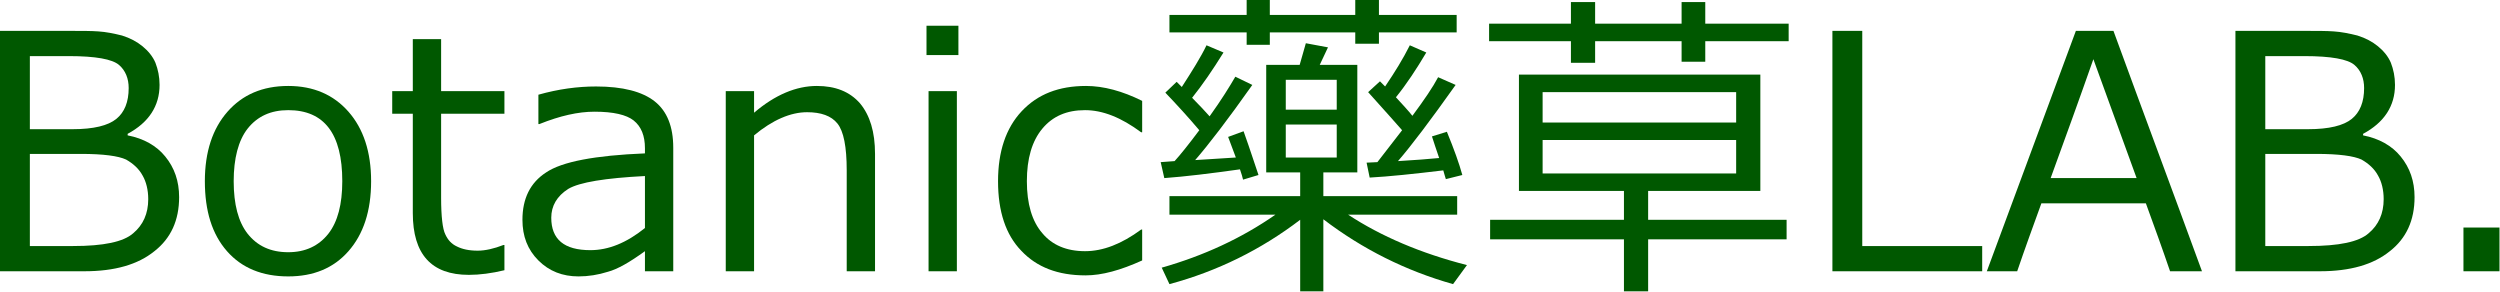
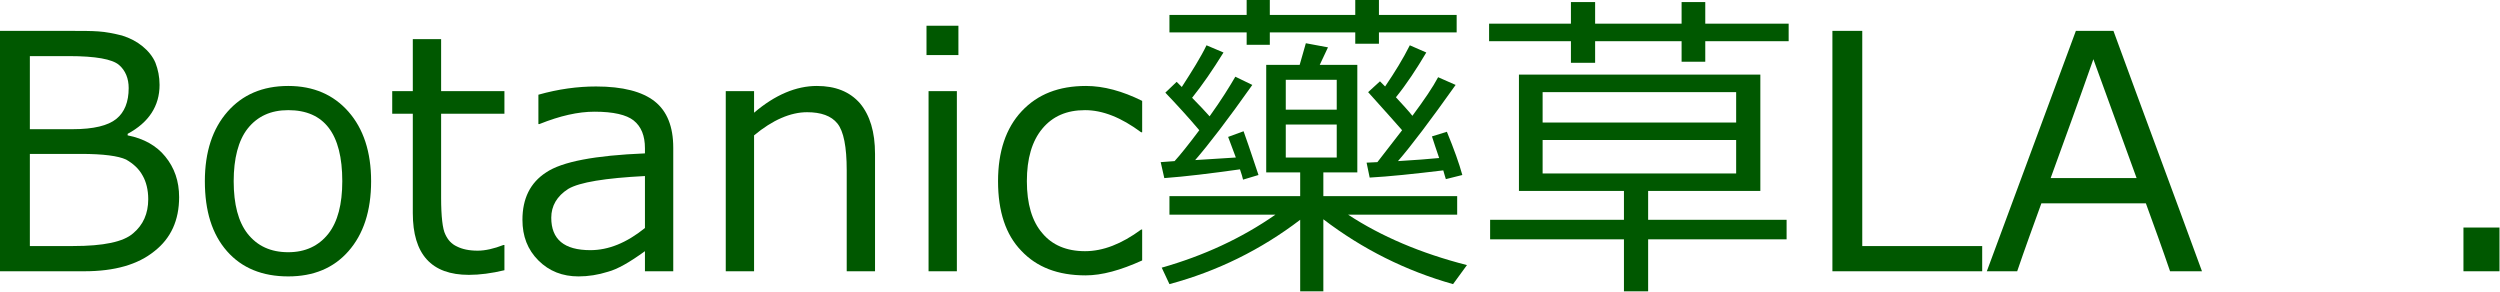
<svg xmlns="http://www.w3.org/2000/svg" version="1.2" width="48.57mm" height="5.67mm" viewBox="2707 1967 4857 567" preserveAspectRatio="xMidYMid" fill-rule="evenodd" stroke-width="28.222" stroke-linejoin="round" xml:space="preserve">
  <defs class="EmbeddedBulletChars">
    <g id="bullet-char-template-57356" transform="scale(0,-0)">
      <path d="M 580,1141 L 1163,571 580,0 -4,571 580,1141 Z" />
    </g>
    <g id="bullet-char-template-57354" transform="scale(0,-0)">
-       <path d="M 8,1128 L 1137,1128 1137,0 8,0 8,1128 Z" />
+       <path d="M 8,1128 Z" />
    </g>
    <g id="bullet-char-template-10146" transform="scale(0,-0)">
      <path d="M 174,0 L 602,739 174,1481 1456,739 174,0 Z M 1358,739 L 309,1346 659,739 1358,739 Z" />
    </g>
    <g id="bullet-char-template-10132" transform="scale(0,-0)">
      <path d="M 2015,739 L 1276,0 717,0 1260,543 174,543 174,936 1260,936 717,1481 1274,1481 2015,739 Z" />
    </g>
    <g id="bullet-char-template-10007" transform="scale(0,-0)">
      <path d="M 0,-2 C -7,14 -16,27 -25,37 L 356,567 C 262,823 215,952 215,954 215,979 228,992 255,992 264,992 276,990 289,987 310,991 331,999 354,1012 L 381,999 492,748 772,1049 836,1024 860,1049 C 881,1039 901,1025 922,1006 886,937 835,863 770,784 769,783 710,716 594,584 L 774,223 C 774,196 753,168 711,139 L 727,119 C 717,90 699,76 672,76 641,76 570,178 457,381 L 164,-76 C 142,-110 111,-127 72,-127 30,-127 9,-110 8,-76 1,-67 -2,-52 -2,-32 -2,-23 -1,-13 0,-2 Z" />
    </g>
    <g id="bullet-char-template-10004" transform="scale(0,-0)">
      <path d="M 285,-33 C 182,-33 111,30 74,156 52,228 41,333 41,471 41,549 55,616 82,672 116,743 169,778 240,778 293,778 328,747 346,684 L 369,508 C 377,444 397,411 428,410 L 1163,1116 C 1174,1127 1196,1133 1229,1133 1271,1133 1292,1118 1292,1087 L 1292,965 C 1292,929 1282,901 1262,881 L 442,47 C 390,-6 338,-33 285,-33 Z" />
    </g>
    <g id="bullet-char-template-9679" transform="scale(0,-0)">
      <path d="M 813,0 C 632,0 489,54 383,161 276,268 223,411 223,592 223,773 276,916 383,1023 489,1130 632,1184 813,1184 992,1184 1136,1130 1245,1023 1353,916 1407,772 1407,592 1407,412 1353,268 1245,161 1136,54 992,0 813,0 Z" />
    </g>
    <g id="bullet-char-template-8226" transform="scale(0,-0)">
      <path d="M 346,457 C 273,457 209,483 155,535 101,586 74,649 74,723 74,796 101,859 155,911 209,963 273,989 346,989 419,989 480,963 531,910 582,859 608,796 608,723 608,648 583,586 532,535 482,483 420,457 346,457 Z" />
    </g>
    <g id="bullet-char-template-8211" transform="scale(0,-0)">
      <path d="M -4,459 L 1135,459 1135,606 -4,606 -4,459 Z" />
    </g>
    <g id="bullet-char-template-61548" transform="scale(0,-0)">
      <path d="M 173,740 C 173,903 231,1043 346,1159 462,1274 601,1332 765,1332 928,1332 1067,1274 1183,1159 1299,1043 1357,903 1357,740 1357,577 1299,437 1183,322 1067,206 928,148 765,148 601,148 462,206 346,322 231,437 173,577 173,740 Z" />
    </g>
  </defs>
  <g class="Page">
    <g class="Group">
      <g class="com.sun.star.drawing.ClosedBezierShape">
        <g id="id3">
          <rect class="BoundingBox" stroke="none" fill="none" x="2707" y="2027" width="349" height="468" />
          <path fill="rgb(0,88,0)" stroke="none" d="M 2707,2494 L 2707,2027 2845,2027 C 2866,2027 2884,2027 2898,2028 2913,2029 2928,2032 2944,2036 2960,2041 2973,2048 2984,2057 2995,2066 3004,2077 3009,2089 3014,2102 3017,2116 3017,2132 3017,2173 2996,2205 2955,2227 L 2955,2230 C 2986,2236 3011,2250 3028,2271 3046,2293 3055,2319 3055,2350 3055,2395 3039,2430 3007,2455 2975,2481 2930,2494 2871,2494 L 2707,2494 Z M 2765,2076 L 2765,2218 2848,2218 C 2889,2218 2917,2211 2933,2198 2949,2185 2957,2165 2957,2138 2957,2120 2951,2104 2938,2093 2925,2082 2893,2076 2841,2076 L 2765,2076 Z M 2765,2266 L 2765,2445 2849,2445 C 2908,2445 2947,2437 2966,2420 2985,2404 2995,2382 2995,2354 2995,2336 2991,2320 2984,2308 2977,2295 2966,2285 2952,2277 2937,2270 2908,2266 2864,2266 L 2765,2266 Z" />
        </g>
      </g>
      <g class="com.sun.star.drawing.ClosedBezierShape">
        <g id="id4">
          <rect class="BoundingBox" stroke="none" fill="none" x="3105" y="2134" width="324" height="371" />
          <path fill="rgb(0,88,0)" stroke="none" d="M 3267,2504 C 3217,2504 3177,2488 3148,2455 3119,2422 3105,2377 3105,2319 3105,2262 3120,2217 3149,2184 3178,2151 3217,2134 3267,2134 3316,2134 3355,2151 3384,2184 3413,2217 3428,2262 3428,2319 3428,2377 3413,2422 3384,2455 3355,2488 3316,2504 3267,2504 Z M 3267,2181 C 3233,2181 3207,2193 3188,2217 3170,2240 3161,2275 3161,2319 3161,2364 3170,2398 3188,2421 3207,2445 3233,2457 3267,2457 3300,2457 3326,2445 3345,2421 3363,2398 3372,2364 3372,2319 3372,2227 3337,2181 3267,2181 Z" />
        </g>
      </g>
      <g class="com.sun.star.drawing.ClosedBezierShape">
        <g id="id5">
          <rect class="BoundingBox" stroke="none" fill="none" x="3469" y="2043" width="219" height="459" />
          <path fill="rgb(0,88,0)" stroke="none" d="M 3618,2501 C 3545,2501 3509,2461 3509,2381 L 3509,2188 3469,2188 3469,2144 3509,2144 3509,2043 3564,2043 3564,2144 3687,2144 3687,2188 3564,2188 3564,2351 C 3564,2388 3567,2412 3572,2422 3577,2433 3584,2441 3595,2446 3605,2451 3618,2454 3635,2454 3650,2454 3667,2450 3685,2443 L 3687,2443 3687,2492 C 3662,2498 3639,2501 3618,2501 Z" />
        </g>
      </g>
      <g class="com.sun.star.drawing.ClosedBezierShape">
        <g id="id6">
          <rect class="BoundingBox" stroke="none" fill="none" x="3722" y="2135" width="294" height="370" />
          <path fill="rgb(0,88,0)" stroke="none" d="M 3960,2410 L 3960,2309 C 3883,2313 3833,2321 3811,2334 3789,2348 3778,2367 3778,2390 3778,2432 3803,2453 3854,2453 3889,2453 3924,2439 3960,2410 Z M 3960,2494 L 3960,2455 C 3931,2476 3907,2490 3888,2495 3869,2501 3850,2504 3831,2504 3800,2504 3774,2494 3753,2473 3732,2452 3722,2426 3722,2394 3722,2353 3737,2322 3768,2302 3799,2281 3863,2269 3960,2265 L 3960,2255 C 3960,2231 3953,2213 3938,2201 3924,2190 3899,2184 3862,2184 3830,2184 3795,2192 3755,2208 L 3753,2208 3753,2151 C 3792,2140 3829,2135 3865,2135 3917,2135 3955,2145 3979,2164 4003,2183 4015,2213 4015,2254 L 4015,2494 3960,2494 Z" />
        </g>
      </g>
      <g class="com.sun.star.drawing.ClosedBezierShape">
        <g id="id7">
          <rect class="BoundingBox" stroke="none" fill="none" x="4117" y="2134" width="291" height="361" />
          <path fill="rgb(0,88,0)" stroke="none" d="M 4407,2494 L 4352,2494 4352,2298 C 4352,2252 4346,2222 4334,2207 4322,2192 4302,2185 4275,2185 4243,2185 4208,2200 4172,2230 L 4172,2494 4117,2494 4117,2144 4172,2144 4172,2186 C 4213,2151 4254,2134 4294,2134 4330,2134 4358,2145 4378,2168 4397,2191 4407,2223 4407,2266 L 4407,2494 Z" />
        </g>
      </g>
      <g class="com.sun.star.drawing.ClosedBezierShape">
        <g id="id8">
          <rect class="BoundingBox" stroke="none" fill="none" x="4507" y="2017" width="63" height="478" />
          <path fill="rgb(0,88,0)" stroke="none" d="M 4569,2074 C 4548,2074 4528,2074 4507,2074 4507,2055 4507,2036 4507,2017 4528,2017 4548,2017 4569,2017 4569,2036 4569,2055 4569,2074 Z M 4566,2494 C 4548,2494 4529,2494 4511,2494 4511,2377 4511,2261 4511,2144 4529,2144 4548,2144 4566,2144 4566,2261 4566,2377 4566,2494 Z" />
        </g>
      </g>
      <g class="com.sun.star.drawing.ClosedBezierShape">
        <g id="id9">
          <rect class="BoundingBox" stroke="none" fill="none" x="4646" y="2134" width="281" height="369" />
          <path fill="rgb(0,88,0)" stroke="none" d="M 4926,2473 C 4884,2492 4848,2502 4816,2502 4762,2502 4721,2486 4691,2454 4661,2423 4646,2378 4646,2319 4646,2262 4661,2216 4692,2183 4723,2150 4764,2134 4817,2134 4851,2134 4888,2144 4926,2163 L 4926,2224 4924,2224 C 4885,2195 4849,2181 4815,2181 4779,2181 4752,2193 4732,2217 4712,2241 4702,2275 4702,2319 4702,2363 4712,2397 4732,2420 4751,2443 4779,2455 4815,2455 4850,2455 4886,2441 4924,2413 L 4926,2413 4926,2473 Z" />
        </g>
      </g>
      <g class="com.sun.star.drawing.ClosedBezierShape">
        <g id="id10">
          <rect class="BoundingBox" stroke="none" fill="none" x="4962" y="1967" width="596" height="567" />
          <path fill="rgb(0,88,0)" stroke="none" d="M 5386,2030 L 5386,2052 5340,2052 5340,2030 5174,2030 5174,2054 5129,2054 5129,2030 4979,2030 4979,1996 5129,1996 5129,1967 5174,1967 5174,1996 5340,1996 5340,1967 5386,1967 5386,1996 5537,1996 5537,2030 5386,2030 Z M 5368,2312 L 5362,2283 5383,2282 C 5394,2268 5410,2247 5431,2220 5420,2207 5398,2183 5365,2146 L 5388,2125 5398,2135 C 5417,2107 5433,2081 5446,2055 L 5478,2069 C 5459,2101 5440,2130 5419,2156 5432,2170 5443,2182 5451,2192 5474,2161 5491,2136 5501,2117 L 5535,2132 C 5486,2201 5449,2250 5423,2280 5456,2278 5483,2276 5503,2274 5497,2257 5493,2244 5489,2232 L 5518,2223 C 5532,2257 5542,2285 5548,2307 L 5516,2315 C 5515,2311 5513,2306 5511,2298 5453,2305 5405,2310 5368,2312 Z M 4969,2313 L 4962,2282 4989,2280 C 5000,2268 5016,2248 5037,2220 5015,2194 4993,2170 4971,2147 L 4993,2126 5003,2136 C 5023,2105 5040,2078 5051,2055 L 5084,2069 C 5063,2103 5043,2132 5023,2157 5038,2172 5049,2184 5057,2193 5080,2161 5096,2135 5107,2116 L 5140,2132 C 5092,2200 5055,2248 5029,2278 5064,2276 5090,2274 5108,2273 5101,2254 5096,2241 5093,2233 L 5123,2222 C 5137,2261 5146,2290 5152,2307 L 5122,2316 C 5121,2311 5119,2305 5116,2296 5059,2304 5010,2310 4969,2313 Z M 4979,2519 L 4964,2487 C 5045,2464 5119,2430 5185,2384 L 4979,2384 4979,2348 5233,2348 5233,2302 5167,2302 5167,2093 5232,2093 5244,2051 5287,2059 5271,2093 5344,2093 5344,2302 5278,2302 5278,2348 5538,2348 5538,2384 5326,2384 C 5390,2426 5467,2459 5557,2482 L 5530,2519 C 5438,2493 5354,2451 5278,2393 L 5278,2533 5233,2533 5233,2394 C 5157,2452 5072,2494 4979,2519 Z M 5304,2209 L 5205,2209 5205,2273 5304,2273 5304,2209 Z M 5205,2180 L 5304,2180 5304,2122 5205,2122 5205,2180 Z" />
        </g>
      </g>
      <g class="com.sun.star.drawing.ClosedBezierShape">
        <g id="id11">
          <rect class="BoundingBox" stroke="none" fill="none" x="5600" y="1970" width="583" height="564" />
          <path fill="rgb(0,88,0)" stroke="none" d="M 6020,2047 C 6020,2060 6020,2074 6020,2087 6005,2087 5990,2087 5974,2087 5974,2074 5974,2060 5974,2047 5918,2047 5862,2047 5806,2047 5806,2061 5806,2075 5806,2089 5790,2089 5775,2089 5759,2089 5759,2075 5759,2061 5759,2047 5706,2047 5653,2047 5600,2047 5600,2036 5600,2024 5600,2013 5653,2013 5706,2013 5759,2013 5759,1999 5759,1985 5759,1971 5775,1971 5790,1971 5806,1971 5806,1985 5806,1999 5806,2013 5862,2013 5918,2013 5974,2013 5974,1999 5974,1985 5974,1971 5990,1971 6005,1971 6020,1971 6020,1985 6020,1999 6020,2013 6074,2013 6128,2013 6182,2013 6182,2024 6182,2036 6182,2047 6128,2047 6074,2047 6020,2047 Z M 5862,2533 C 5862,2499 5862,2466 5862,2432 5776,2432 5689,2432 5602,2432 5602,2419 5602,2407 5602,2394 5689,2394 5776,2394 5862,2394 5862,2375 5862,2357 5862,2338 5794,2338 5726,2338 5658,2338 5658,2263 5658,2187 5658,2112 5815,2112 5971,2112 6127,2112 6127,2187 6127,2263 6127,2338 6055,2338 5982,2338 5909,2338 5909,2357 5909,2375 5909,2394 5999,2394 6089,2394 6178,2394 6178,2407 6178,2419 6178,2432 6089,2432 5999,2432 5909,2432 5909,2466 5909,2499 5909,2533 5894,2533 5878,2533 5862,2533 Z M 5704,2205 C 5829,2205 5954,2205 6080,2205 6080,2185 6080,2166 6080,2146 5954,2146 5829,2146 5704,2146 5704,2166 5704,2185 5704,2205 Z M 6080,2239 C 5954,2239 5829,2239 5704,2239 5704,2261 5704,2282 5704,2304 5829,2304 5954,2304 6080,2304 6080,2282 6080,2261 6080,2239 Z" />
        </g>
      </g>
      <g class="com.sun.star.drawing.ClosedBezierShape">
        <g id="id12">
          <rect class="BoundingBox" stroke="none" fill="none" x="6266" y="2027" width="293" height="468" />
          <path fill="rgb(0,88,0)" stroke="none" d="M 6558,2494 C 6461,2494 6364,2494 6267,2494 6267,2338 6267,2183 6267,2027 6286,2027 6306,2027 6325,2027 6325,2166 6325,2306 6325,2445 6403,2445 6480,2445 6558,2445 6558,2461 6558,2478 6558,2494 Z" />
        </g>
      </g>
      <g class="com.sun.star.drawing.ClosedBezierShape">
        <g id="id13">
-           <rect class="BoundingBox" stroke="none" fill="none" x="6566" y="2027" width="420" height="468" />
          <path fill="rgb(0,88,0)" stroke="none" d="M 6858,2313 C 6830,2236 6802,2159 6774,2082 6747,2159 6719,2236 6691,2313 6747,2313 6802,2313 6858,2313 Z M 6923,2494 C 6908,2450 6892,2406 6876,2362 6808,2362 6741,2362 6673,2362 6657,2406 6641,2450 6626,2494 6606,2494 6587,2494 6567,2494 6625,2338 6682,2183 6740,2027 6764,2027 6788,2027 6813,2027 6870,2183 6928,2338 6985,2494 6964,2494 6944,2494 6923,2494 Z" />
        </g>
      </g>
      <g class="com.sun.star.drawing.ClosedBezierShape">
        <g id="id14">
          <rect class="BoundingBox" stroke="none" fill="none" x="7050" y="2027" width="349" height="468" />
-           <path fill="rgb(0,88,0)" stroke="none" d="M 7050,2494 L 7050,2027 7188,2027 C 7209,2027 7227,2027 7241,2028 7256,2029 7271,2032 7287,2036 7303,2041 7316,2048 7327,2057 7338,2066 7347,2077 7352,2089 7357,2102 7360,2116 7360,2132 7360,2173 7339,2205 7298,2227 L 7298,2230 C 7329,2236 7354,2250 7371,2271 7389,2293 7398,2319 7398,2350 7398,2395 7382,2430 7350,2455 7318,2481 7273,2494 7214,2494 L 7050,2494 Z M 7108,2076 L 7108,2218 7191,2218 C 7232,2218 7260,2211 7276,2198 7292,2185 7300,2165 7300,2138 7300,2120 7294,2104 7281,2093 7268,2082 7236,2076 7184,2076 L 7108,2076 Z M 7108,2266 L 7108,2445 7192,2445 C 7251,2445 7290,2437 7309,2420 7328,2404 7338,2382 7338,2354 7338,2336 7334,2320 7327,2308 7320,2295 7309,2285 7295,2277 7280,2270 7251,2266 7207,2266 L 7108,2266 Z" />
        </g>
      </g>
      <g class="com.sun.star.drawing.ClosedBezierShape">
        <g id="id15">
          <rect class="BoundingBox" stroke="none" fill="none" x="7493" y="2409" width="71" height="86" />
          <path fill="rgb(0,88,0)" stroke="none" d="M 7563,2494 C 7540,2494 7516,2494 7493,2494 7493,2466 7493,2437 7493,2409 7516,2409 7540,2409 7563,2409 7563,2437 7563,2466 7563,2494 Z" />
        </g>
      </g>
    </g>
  </g>
</svg>